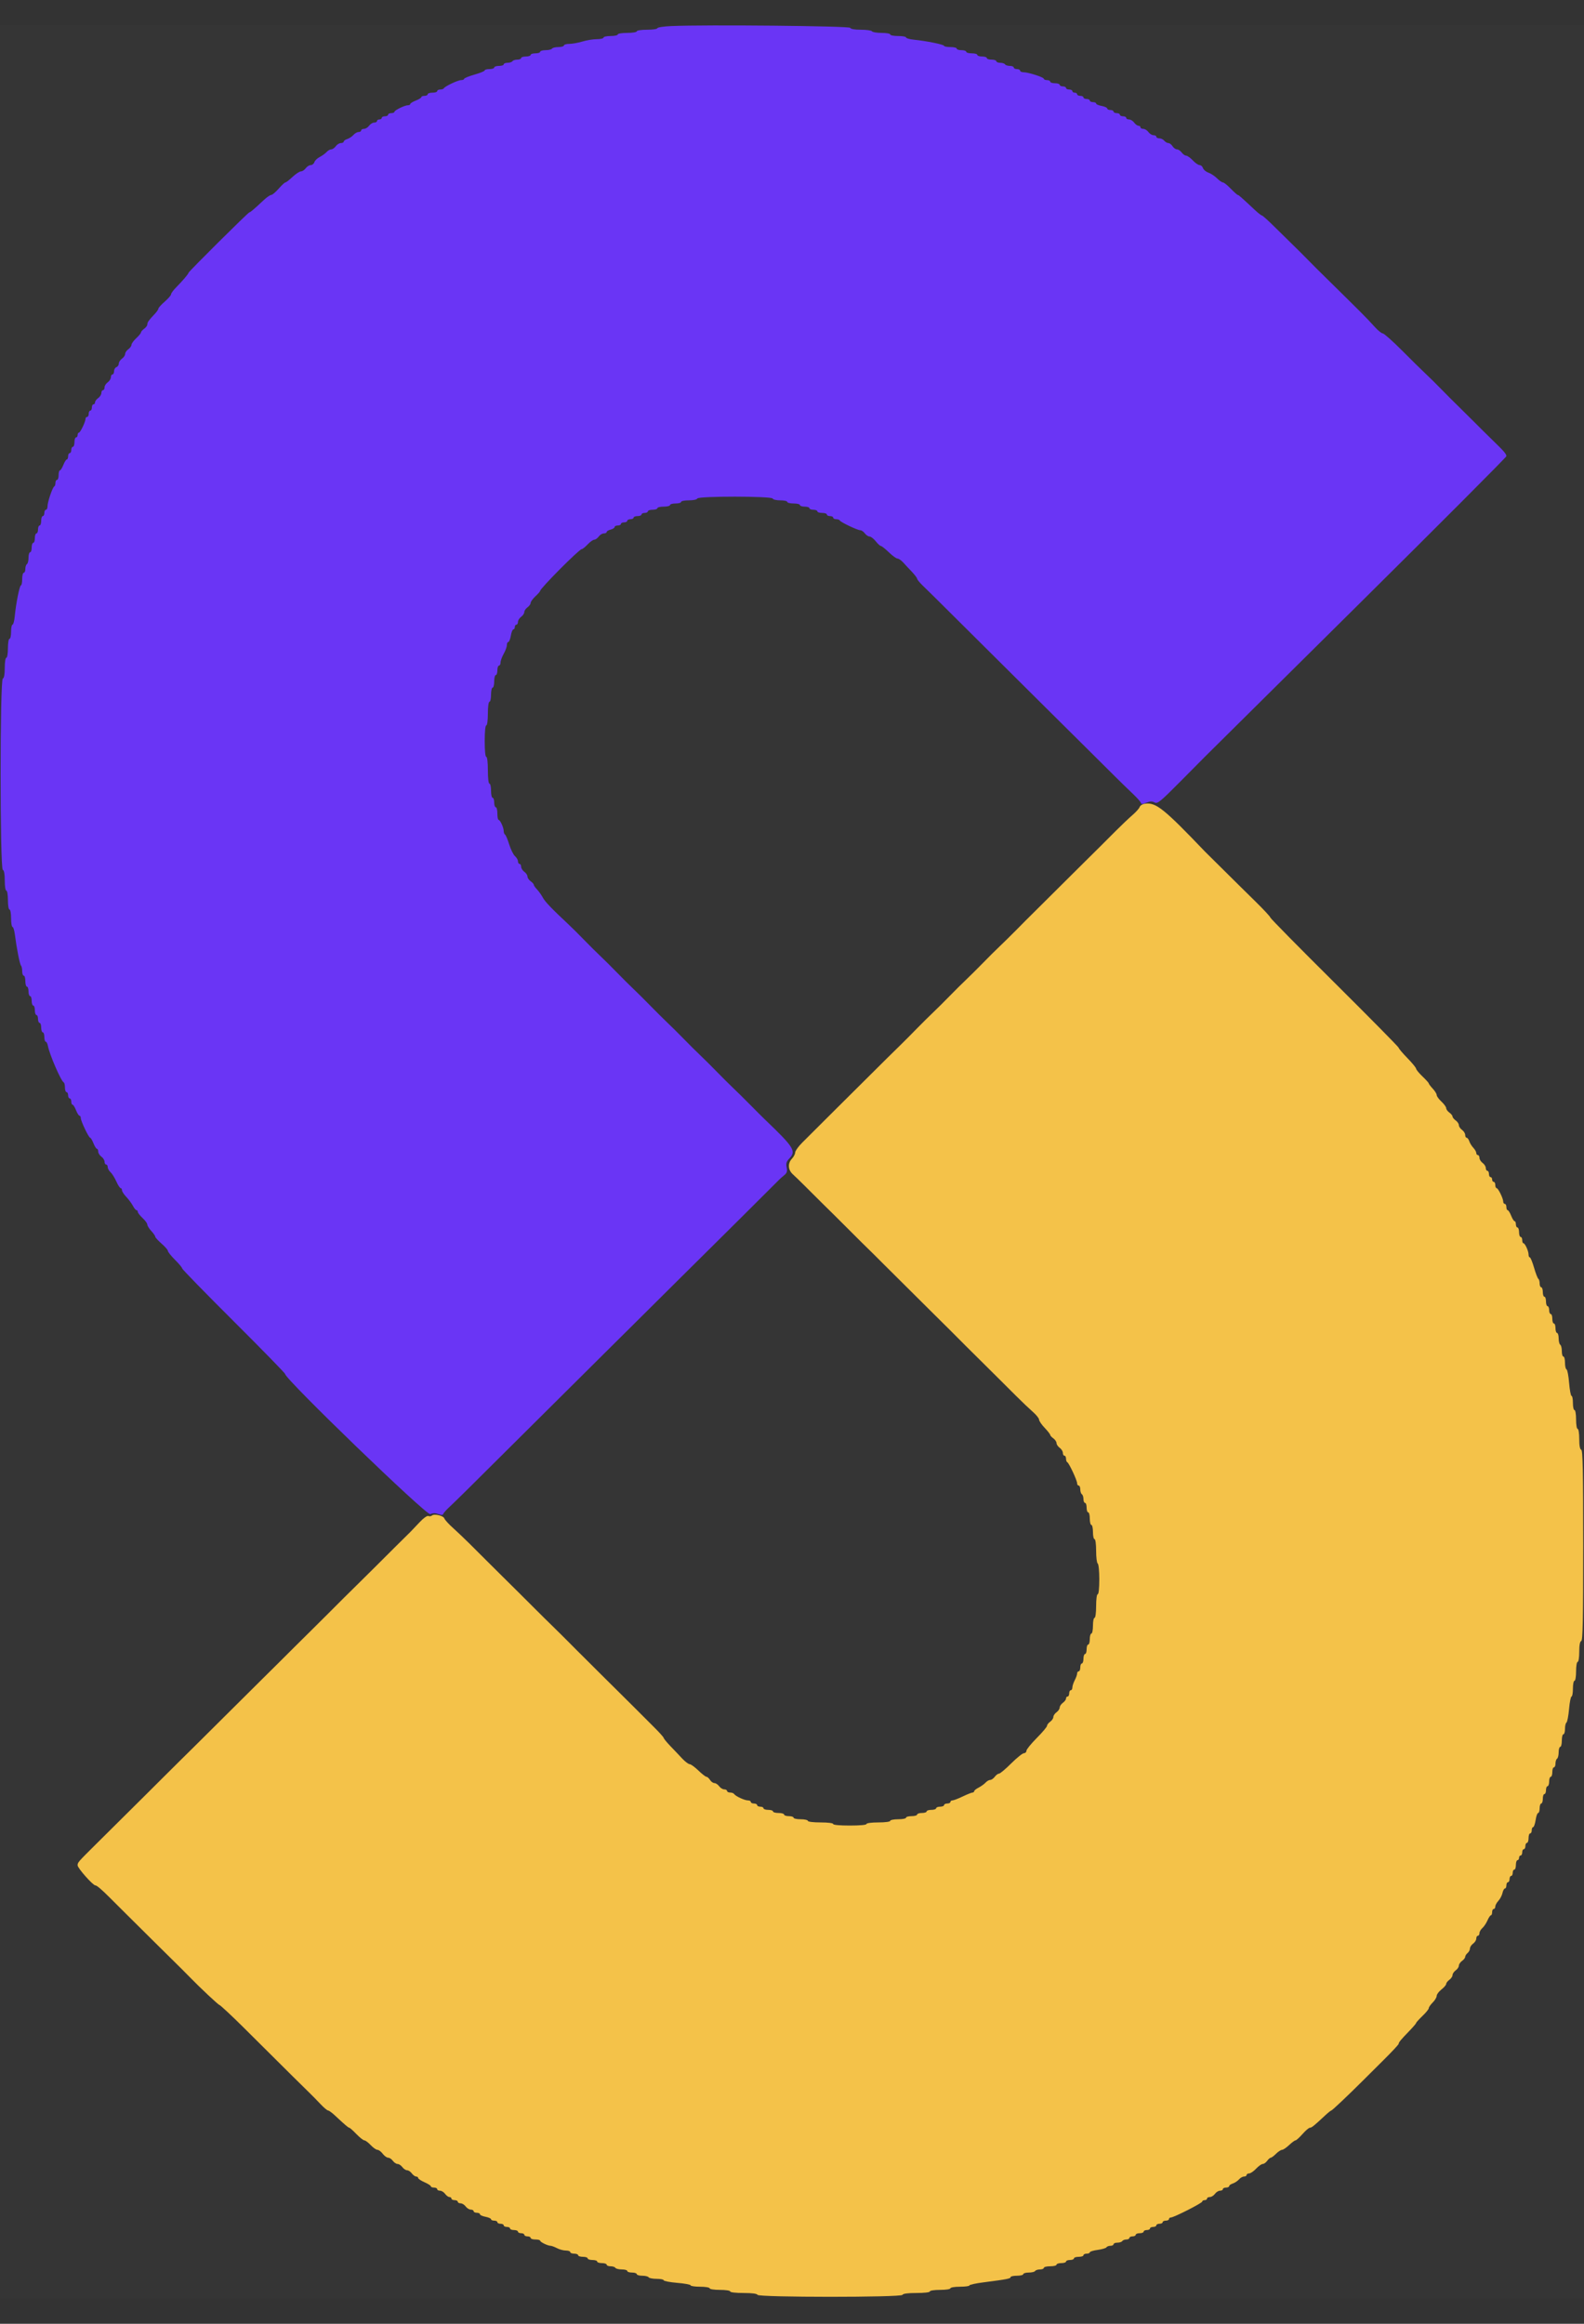
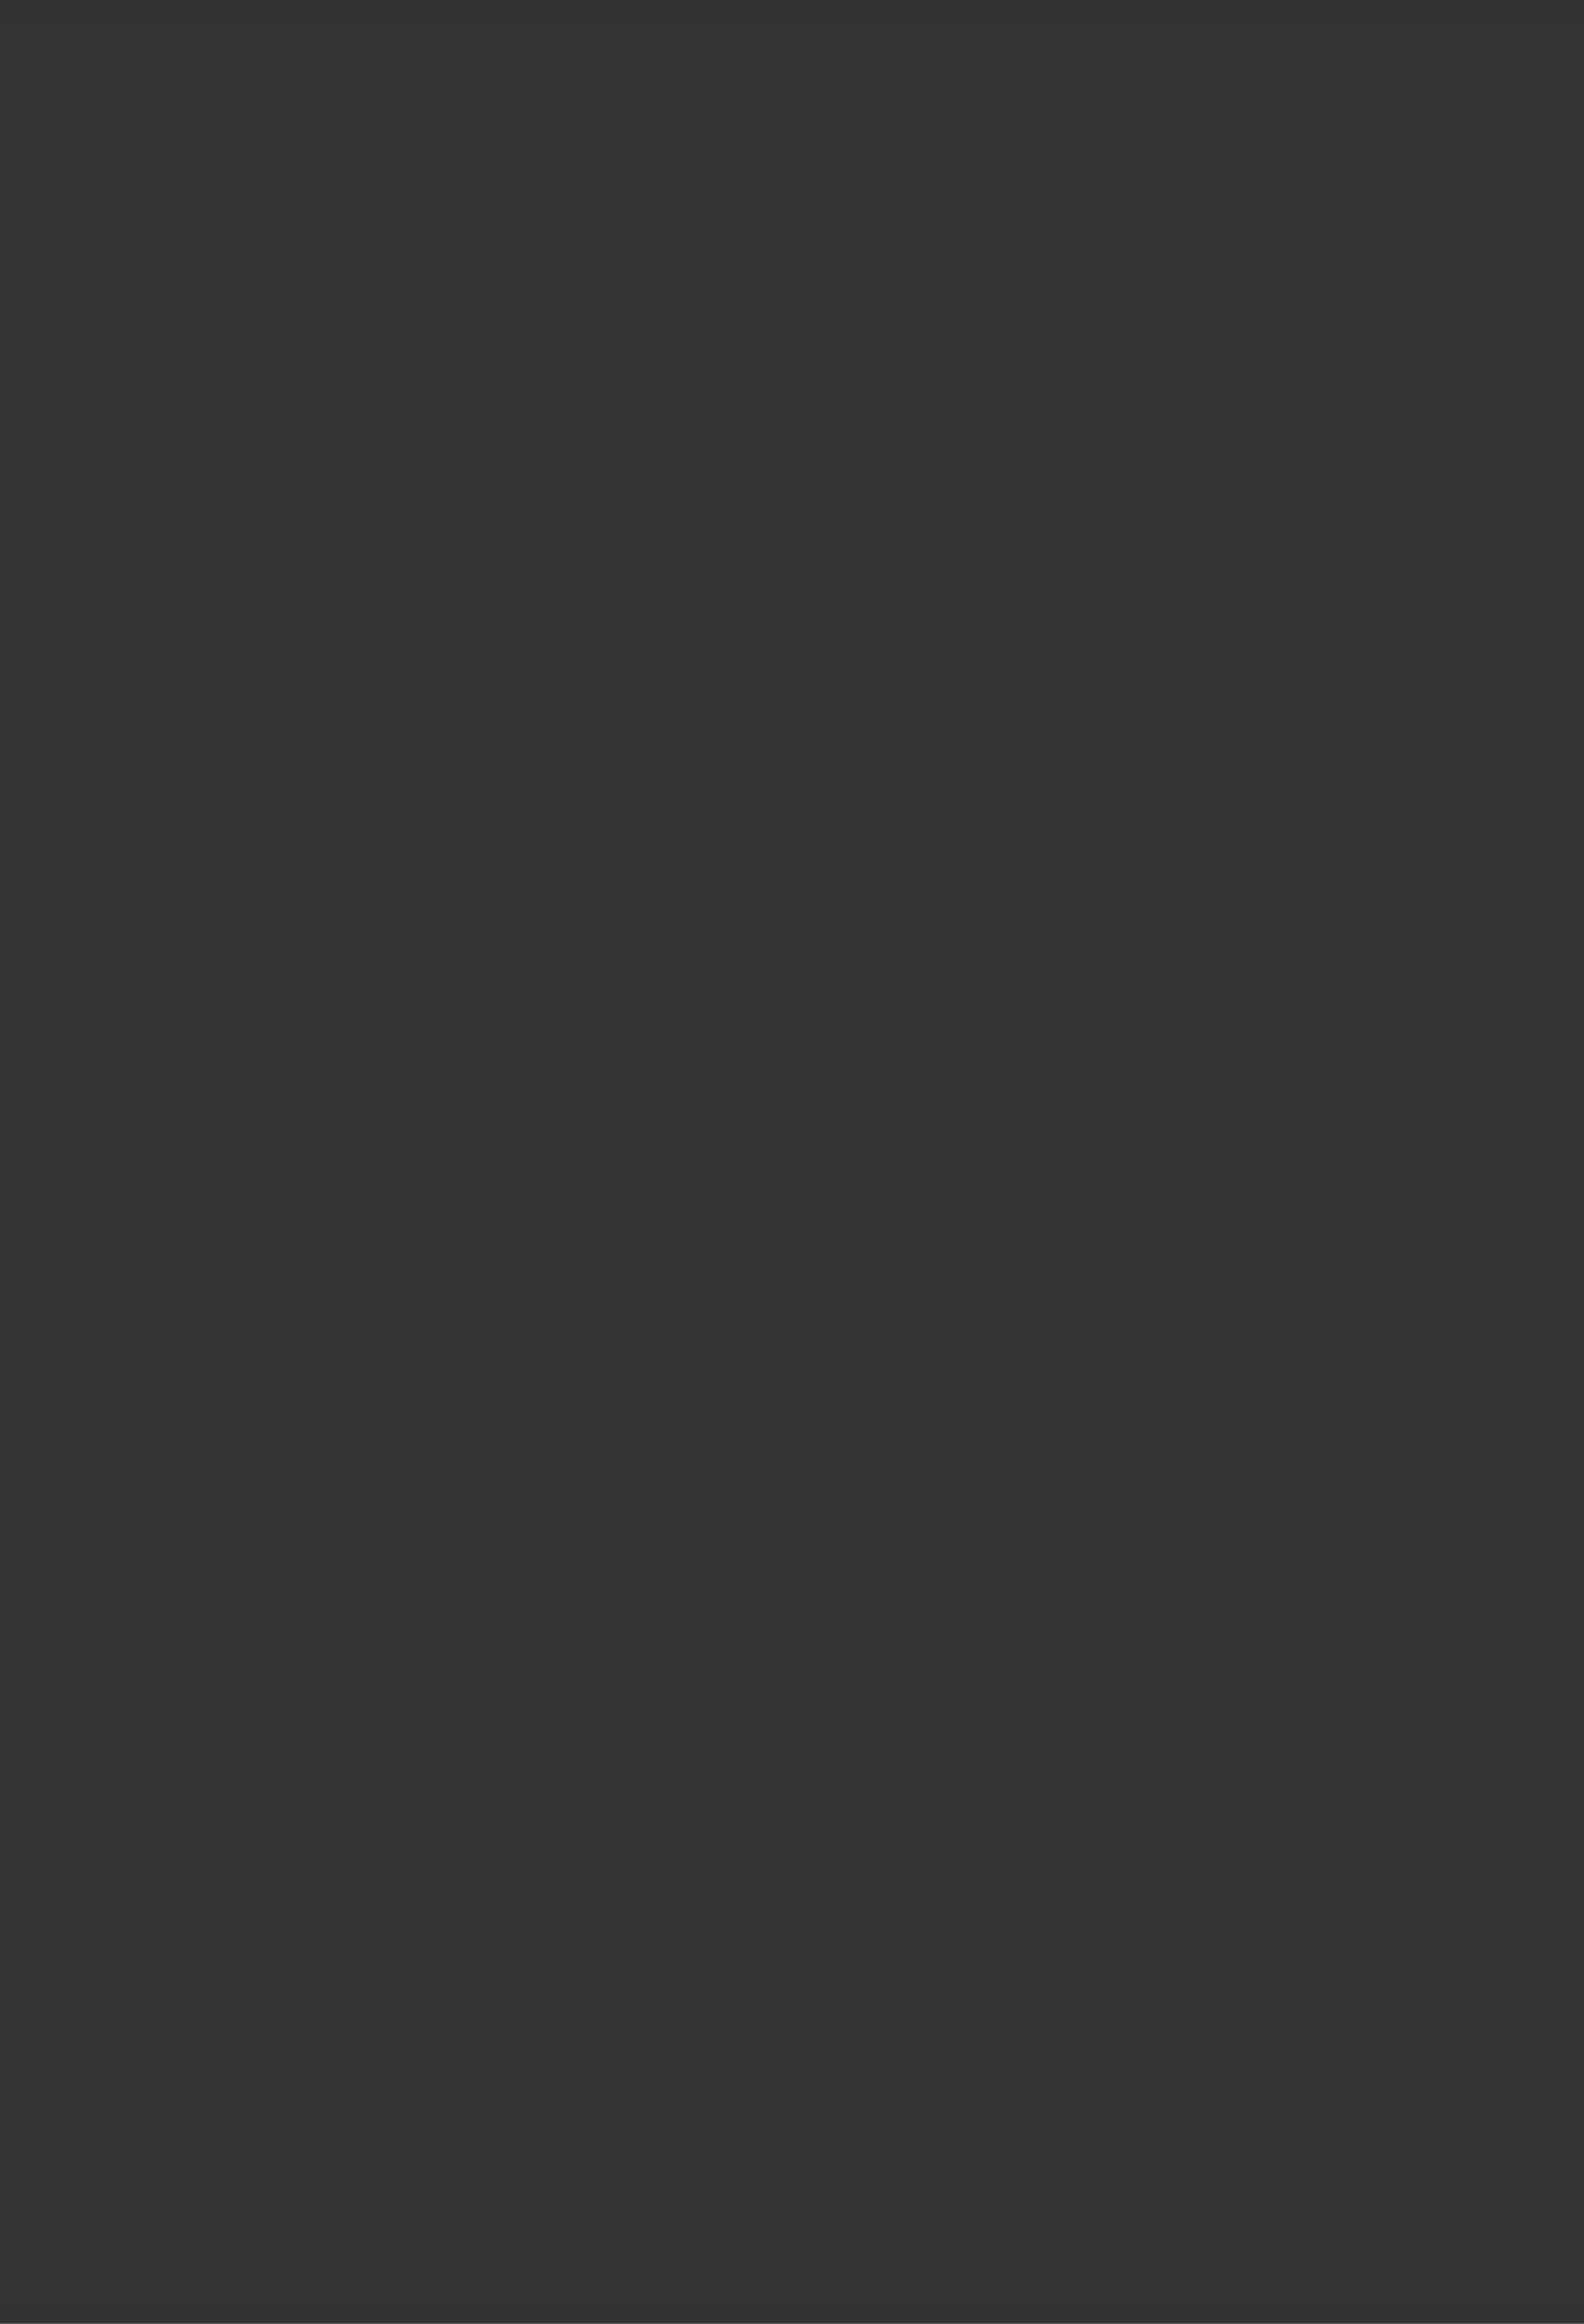
<svg xmlns="http://www.w3.org/2000/svg" width="30" height="44" viewBox="0 0 30 44" fill="none">
  <rect x="0" y="0" width="30" height="44" fill="#333333" stroke="none" />
  <g clip-path="url(#clip0_75_5022)">
    <rect width="30" height="43.053" transform="translate(0 0.473)" fill="white" fill-opacity="0.01" />
-     <path fill-rule="evenodd" clip-rule="evenodd" d="M12.713 0.494C12.568 0.5 12.45 0.519 12.45 0.534C12.45 0.55 12.362 0.563 12.255 0.563C12.145 0.563 12.06 0.576 12.06 0.593C12.06 0.609 11.98 0.623 11.88 0.623C11.78 0.623 11.7 0.636 11.7 0.652C11.7 0.669 11.639 0.682 11.565 0.682C11.491 0.682 11.43 0.696 11.43 0.712C11.43 0.728 11.373 0.742 11.303 0.742C11.232 0.742 11.109 0.762 11.028 0.787C10.947 0.811 10.835 0.831 10.78 0.831C10.725 0.831 10.68 0.845 10.68 0.861C10.68 0.877 10.634 0.891 10.577 0.891C10.52 0.891 10.465 0.904 10.455 0.921C10.445 0.937 10.39 0.95 10.333 0.95C10.277 0.95 10.23 0.964 10.23 0.98C10.23 0.997 10.19 1.01 10.14 1.01C10.091 1.01 10.05 1.023 10.05 1.04C10.05 1.056 10.009 1.07 9.96 1.07C9.911 1.07 9.87 1.083 9.87 1.099C9.87 1.116 9.837 1.129 9.797 1.129C9.757 1.129 9.715 1.143 9.705 1.159C9.695 1.175 9.653 1.189 9.613 1.189C9.573 1.189 9.54 1.202 9.54 1.219C9.54 1.235 9.5 1.248 9.45 1.248C9.401 1.248 9.36 1.262 9.36 1.278C9.36 1.295 9.32 1.308 9.27 1.308C9.221 1.308 9.18 1.319 9.18 1.333C9.18 1.347 9.092 1.383 8.985 1.413C8.878 1.444 8.79 1.48 8.79 1.493C8.79 1.506 8.764 1.517 8.733 1.517C8.672 1.517 8.422 1.636 8.405 1.673C8.399 1.685 8.369 1.695 8.338 1.695C8.306 1.695 8.28 1.709 8.28 1.725C8.28 1.742 8.24 1.755 8.19 1.755C8.141 1.755 8.1 1.768 8.1 1.785C8.1 1.801 8.073 1.815 8.04 1.815C8.007 1.815 7.98 1.825 7.98 1.839C7.98 1.852 7.933 1.882 7.875 1.904C7.817 1.927 7.77 1.956 7.77 1.969C7.77 1.983 7.75 1.993 7.726 1.993C7.665 1.993 7.47 2.088 7.47 2.118C7.47 2.131 7.443 2.142 7.41 2.142C7.377 2.142 7.35 2.156 7.35 2.172C7.35 2.189 7.323 2.202 7.29 2.202C7.257 2.202 7.23 2.215 7.23 2.232C7.23 2.248 7.21 2.262 7.185 2.262C7.16 2.262 7.14 2.275 7.14 2.291C7.14 2.308 7.116 2.321 7.087 2.321C7.057 2.321 7.014 2.348 6.99 2.381C6.966 2.414 6.923 2.44 6.893 2.44C6.864 2.44 6.84 2.454 6.84 2.47C6.84 2.487 6.818 2.5 6.791 2.5C6.764 2.5 6.72 2.525 6.694 2.555C6.667 2.586 6.615 2.62 6.578 2.632C6.54 2.644 6.51 2.666 6.51 2.681C6.51 2.696 6.486 2.709 6.457 2.709C6.427 2.709 6.384 2.735 6.36 2.768C6.336 2.801 6.298 2.828 6.274 2.828C6.251 2.828 6.21 2.851 6.184 2.88C6.157 2.909 6.098 2.951 6.053 2.974C6.008 2.997 5.963 3.041 5.954 3.071C5.944 3.101 5.913 3.126 5.885 3.126C5.856 3.126 5.814 3.153 5.79 3.186C5.766 3.218 5.726 3.245 5.7 3.245C5.674 3.245 5.602 3.292 5.541 3.349C5.48 3.407 5.419 3.454 5.406 3.454C5.392 3.454 5.335 3.507 5.278 3.572C5.221 3.637 5.158 3.691 5.137 3.691C5.115 3.692 5.051 3.736 4.995 3.789C4.805 3.966 4.742 4.02 4.724 4.02C4.702 4.02 3.57 5.144 3.57 5.166C3.57 5.186 3.463 5.312 3.338 5.439C3.284 5.493 3.24 5.553 3.24 5.572C3.24 5.591 3.186 5.653 3.12 5.711C3.054 5.768 3 5.828 3 5.843C3 5.858 2.97 5.903 2.933 5.942C2.816 6.066 2.79 6.102 2.79 6.143C2.79 6.165 2.763 6.202 2.73 6.225C2.697 6.249 2.67 6.28 2.67 6.294C2.67 6.309 2.63 6.358 2.58 6.404C2.531 6.45 2.49 6.506 2.49 6.529C2.49 6.551 2.463 6.589 2.43 6.613C2.397 6.636 2.37 6.677 2.37 6.702C2.37 6.728 2.343 6.768 2.31 6.791C2.277 6.815 2.25 6.857 2.25 6.884C2.25 6.912 2.23 6.942 2.205 6.951C2.18 6.961 2.16 6.996 2.16 7.029C2.16 7.062 2.147 7.09 2.13 7.09C2.114 7.09 2.1 7.113 2.1 7.143C2.1 7.172 2.073 7.215 2.04 7.239C2.007 7.262 1.98 7.305 1.98 7.334C1.98 7.364 1.967 7.388 1.95 7.388C1.934 7.388 1.92 7.411 1.92 7.441C1.92 7.47 1.893 7.513 1.86 7.537C1.827 7.56 1.8 7.597 1.8 7.618C1.8 7.639 1.787 7.656 1.77 7.656C1.754 7.656 1.74 7.683 1.74 7.715C1.74 7.748 1.727 7.775 1.71 7.775C1.694 7.775 1.68 7.802 1.68 7.835C1.68 7.867 1.667 7.894 1.65 7.894C1.634 7.894 1.62 7.91 1.62 7.929C1.62 7.984 1.521 8.192 1.494 8.192C1.481 8.192 1.47 8.212 1.47 8.237C1.47 8.261 1.457 8.282 1.44 8.282C1.424 8.282 1.41 8.322 1.41 8.371C1.41 8.42 1.397 8.46 1.38 8.46C1.364 8.46 1.35 8.487 1.35 8.52C1.35 8.553 1.337 8.58 1.32 8.58C1.304 8.58 1.29 8.606 1.29 8.639C1.29 8.672 1.279 8.699 1.266 8.699C1.252 8.699 1.223 8.746 1.2 8.803C1.177 8.86 1.148 8.907 1.134 8.907C1.121 8.907 1.11 8.948 1.11 8.997C1.11 9.046 1.097 9.086 1.08 9.086C1.064 9.086 1.05 9.112 1.05 9.143C1.05 9.175 1.04 9.205 1.028 9.21C0.995 9.225 0.9 9.506 0.9 9.585C0.9 9.622 0.887 9.652 0.87 9.652C0.854 9.652 0.84 9.679 0.84 9.712C0.84 9.745 0.827 9.772 0.81 9.772C0.794 9.772 0.78 9.812 0.78 9.861C0.78 9.91 0.767 9.95 0.75 9.95C0.734 9.95 0.72 9.984 0.72 10.025C0.72 10.066 0.707 10.1 0.69 10.1C0.674 10.1 0.66 10.14 0.66 10.189C0.66 10.238 0.647 10.278 0.63 10.278C0.614 10.278 0.6 10.319 0.6 10.368C0.6 10.417 0.587 10.457 0.57 10.457C0.554 10.457 0.54 10.503 0.54 10.56C0.54 10.616 0.527 10.671 0.51 10.681C0.494 10.691 0.48 10.732 0.48 10.772C0.48 10.812 0.467 10.845 0.45 10.845C0.434 10.845 0.42 10.898 0.42 10.964C0.42 11.029 0.41 11.083 0.397 11.083C0.371 11.083 0.302 11.428 0.279 11.671C0.271 11.758 0.252 11.828 0.237 11.828C0.222 11.828 0.21 11.888 0.21 11.962C0.21 12.036 0.197 12.096 0.18 12.096C0.163 12.096 0.15 12.176 0.15 12.275C0.15 12.374 0.137 12.454 0.12 12.454C0.103 12.454 0.09 12.537 0.09 12.645C0.09 12.771 0.077 12.841 0.053 12.849C-0.002 12.867 -0.002 16.451 0.053 16.47C0.077 16.478 0.09 16.547 0.09 16.673C0.09 16.781 0.103 16.864 0.12 16.864C0.137 16.864 0.15 16.944 0.15 17.043C0.15 17.143 0.163 17.222 0.18 17.222C0.197 17.222 0.21 17.296 0.21 17.386C0.21 17.476 0.222 17.55 0.236 17.55C0.251 17.55 0.271 17.614 0.281 17.691C0.316 17.963 0.375 18.261 0.398 18.283C0.41 18.295 0.42 18.343 0.42 18.389C0.42 18.436 0.434 18.474 0.45 18.474C0.467 18.474 0.48 18.521 0.48 18.578C0.48 18.635 0.494 18.682 0.51 18.682C0.527 18.682 0.54 18.723 0.54 18.772C0.54 18.821 0.554 18.861 0.57 18.861C0.587 18.861 0.6 18.901 0.6 18.951C0.6 19 0.614 19.04 0.63 19.04C0.647 19.04 0.66 19.08 0.66 19.129C0.66 19.178 0.674 19.219 0.69 19.219C0.707 19.219 0.72 19.252 0.72 19.293C0.72 19.334 0.734 19.368 0.75 19.368C0.767 19.368 0.78 19.408 0.78 19.457C0.78 19.506 0.794 19.547 0.81 19.547C0.827 19.547 0.84 19.587 0.84 19.636C0.84 19.685 0.852 19.725 0.867 19.725C0.881 19.725 0.9 19.762 0.908 19.807C0.938 19.968 1.157 20.473 1.207 20.495C1.22 20.501 1.23 20.544 1.23 20.592C1.23 20.64 1.244 20.679 1.26 20.679C1.277 20.679 1.29 20.706 1.29 20.739C1.29 20.771 1.304 20.798 1.32 20.798C1.337 20.798 1.35 20.825 1.35 20.858C1.35 20.891 1.361 20.917 1.374 20.917C1.388 20.917 1.417 20.964 1.44 21.022C1.463 21.079 1.492 21.126 1.506 21.126C1.519 21.126 1.53 21.146 1.53 21.17C1.53 21.227 1.681 21.543 1.708 21.543C1.719 21.543 1.747 21.59 1.77 21.648C1.793 21.705 1.822 21.752 1.836 21.752C1.849 21.752 1.86 21.776 1.86 21.805C1.86 21.834 1.887 21.877 1.92 21.901C1.953 21.924 1.98 21.968 1.98 21.997C1.98 22.026 1.994 22.05 2.01 22.05C2.027 22.05 2.04 22.072 2.04 22.099C2.04 22.125 2.064 22.169 2.093 22.195C2.123 22.222 2.172 22.301 2.203 22.37C2.234 22.44 2.271 22.497 2.285 22.497C2.299 22.497 2.31 22.515 2.31 22.537C2.31 22.559 2.347 22.617 2.393 22.664C2.438 22.712 2.494 22.788 2.518 22.833C2.541 22.878 2.571 22.914 2.585 22.914C2.599 22.914 2.61 22.929 2.61 22.947C2.61 22.965 2.651 23.017 2.7 23.063C2.75 23.109 2.79 23.165 2.79 23.187C2.79 23.209 2.824 23.264 2.865 23.308C2.906 23.352 2.94 23.401 2.94 23.416C2.94 23.431 2.994 23.49 3.06 23.548C3.126 23.605 3.18 23.668 3.18 23.686C3.18 23.705 3.241 23.781 3.315 23.855C3.389 23.928 3.45 24.001 3.45 24.017C3.45 24.033 3.889 24.483 4.425 25.017C4.961 25.551 5.4 26.001 5.4 26.016C5.4 26.113 8.08 28.701 8.149 28.67C8.198 28.647 8.244 28.647 8.302 28.668C8.361 28.691 8.387 28.69 8.395 28.665C8.402 28.646 8.453 28.589 8.509 28.537C8.565 28.485 8.71 28.344 8.832 28.223C8.953 28.102 9.093 27.963 9.143 27.914C9.192 27.864 9.334 27.724 9.458 27.601C9.582 27.478 9.723 27.337 9.773 27.288C9.822 27.239 9.964 27.098 10.088 26.975C10.356 26.709 10.369 26.696 10.696 26.371C10.837 26.232 10.978 26.091 11.011 26.058C11.044 26.025 11.184 25.886 11.322 25.749C11.46 25.612 11.6 25.473 11.633 25.44C11.666 25.408 11.808 25.267 11.948 25.128C12.088 24.988 12.23 24.847 12.263 24.815C12.296 24.782 12.438 24.641 12.578 24.502C12.718 24.362 12.86 24.222 12.893 24.189C12.926 24.156 13.066 24.017 13.204 23.881C13.494 23.594 13.444 23.643 13.805 23.285C13.959 23.132 14.101 22.991 14.12 22.972C14.138 22.953 14.284 22.808 14.443 22.65C14.602 22.492 14.742 22.352 14.754 22.34C14.765 22.327 14.807 22.29 14.846 22.258C14.905 22.211 14.914 22.183 14.899 22.105C14.883 22.029 14.894 21.994 14.952 21.933C15.082 21.796 15.036 21.722 14.496 21.206C14.442 21.154 14.314 21.026 14.211 20.922C14.109 20.818 13.966 20.677 13.894 20.609C13.822 20.541 13.68 20.4 13.579 20.296C13.478 20.192 13.336 20.051 13.264 19.983C13.192 19.915 13.05 19.774 12.949 19.67C12.848 19.566 12.706 19.426 12.634 19.358C12.562 19.289 12.42 19.149 12.319 19.045C12.218 18.941 12.076 18.8 12.004 18.732C11.932 18.664 11.79 18.523 11.689 18.419C11.588 18.315 11.446 18.174 11.374 18.106C11.302 18.038 11.16 17.897 11.059 17.793C10.958 17.689 10.83 17.562 10.774 17.51C10.447 17.204 10.322 17.073 10.281 16.996C10.256 16.948 10.207 16.88 10.173 16.843C10.138 16.807 10.11 16.767 10.11 16.753C10.11 16.74 10.083 16.709 10.05 16.686C10.017 16.662 9.99 16.622 9.99 16.596C9.99 16.571 9.963 16.53 9.93 16.507C9.897 16.483 9.87 16.44 9.87 16.411C9.87 16.382 9.857 16.358 9.84 16.358C9.824 16.358 9.81 16.336 9.81 16.309C9.81 16.282 9.785 16.239 9.755 16.212C9.724 16.186 9.675 16.087 9.645 15.992C9.616 15.897 9.58 15.812 9.566 15.804C9.552 15.795 9.54 15.765 9.54 15.736C9.54 15.671 9.473 15.524 9.443 15.524C9.43 15.523 9.42 15.47 9.42 15.404C9.42 15.339 9.407 15.285 9.39 15.285C9.374 15.285 9.36 15.245 9.36 15.195C9.36 15.146 9.347 15.106 9.33 15.106C9.314 15.106 9.3 15.046 9.3 14.972C9.3 14.898 9.287 14.838 9.27 14.838C9.252 14.838 9.24 14.734 9.24 14.585C9.24 14.436 9.228 14.331 9.21 14.331C9.192 14.331 9.18 14.212 9.18 14.033C9.18 13.854 9.192 13.735 9.21 13.735C9.227 13.735 9.24 13.641 9.24 13.512C9.24 13.383 9.253 13.288 9.27 13.288C9.287 13.288 9.3 13.228 9.3 13.154C9.3 13.08 9.314 13.02 9.33 13.02C9.347 13.02 9.36 12.966 9.36 12.901C9.36 12.835 9.374 12.782 9.39 12.782C9.407 12.782 9.42 12.741 9.42 12.692C9.42 12.643 9.434 12.603 9.45 12.603C9.467 12.603 9.48 12.576 9.48 12.544C9.48 12.512 9.507 12.438 9.54 12.379C9.573 12.321 9.6 12.247 9.6 12.214C9.6 12.182 9.612 12.156 9.627 12.156C9.642 12.156 9.664 12.102 9.675 12.037C9.686 11.971 9.708 11.917 9.723 11.917C9.738 11.917 9.75 11.897 9.75 11.873C9.75 11.848 9.764 11.828 9.78 11.828C9.797 11.828 9.81 11.804 9.81 11.775C9.81 11.746 9.837 11.703 9.87 11.679C9.903 11.655 9.93 11.615 9.93 11.589C9.93 11.564 9.957 11.524 9.99 11.5C10.023 11.476 10.05 11.439 10.05 11.416C10.05 11.393 10.091 11.338 10.14 11.291C10.19 11.246 10.23 11.199 10.23 11.189C10.23 11.142 10.97 10.398 11.017 10.398C11.033 10.398 11.084 10.357 11.13 10.308C11.176 10.259 11.233 10.219 11.255 10.219C11.278 10.219 11.316 10.192 11.34 10.159C11.364 10.126 11.407 10.1 11.437 10.1C11.466 10.1 11.49 10.088 11.49 10.073C11.49 10.058 11.524 10.038 11.565 10.028C11.606 10.017 11.64 9.996 11.64 9.98C11.64 9.964 11.667 9.95 11.7 9.95C11.733 9.95 11.76 9.937 11.76 9.921C11.76 9.904 11.787 9.891 11.82 9.891C11.853 9.891 11.88 9.877 11.88 9.861C11.88 9.845 11.907 9.831 11.94 9.831C11.973 9.831 12 9.818 12 9.801C12 9.785 12.034 9.772 12.075 9.772C12.116 9.772 12.15 9.758 12.15 9.742C12.15 9.725 12.177 9.712 12.21 9.712C12.243 9.712 12.27 9.699 12.27 9.682C12.27 9.666 12.31 9.652 12.36 9.652C12.409 9.652 12.45 9.639 12.45 9.623C12.45 9.606 12.504 9.593 12.57 9.593C12.636 9.593 12.69 9.579 12.69 9.563C12.69 9.547 12.737 9.533 12.795 9.533C12.853 9.533 12.9 9.52 12.9 9.503C12.9 9.487 12.966 9.474 13.048 9.474C13.132 9.474 13.2 9.459 13.207 9.439C13.223 9.392 14.618 9.393 14.634 9.44C14.64 9.459 14.705 9.474 14.777 9.474C14.85 9.474 14.91 9.487 14.91 9.503C14.91 9.52 14.964 9.533 15.03 9.533C15.096 9.533 15.15 9.547 15.15 9.563C15.15 9.579 15.191 9.593 15.24 9.593C15.29 9.593 15.33 9.606 15.33 9.623C15.33 9.639 15.364 9.652 15.405 9.652C15.446 9.652 15.48 9.666 15.48 9.682C15.48 9.699 15.521 9.712 15.57 9.712C15.62 9.712 15.66 9.725 15.66 9.742C15.66 9.758 15.687 9.772 15.72 9.772C15.753 9.772 15.78 9.785 15.78 9.801C15.78 9.818 15.806 9.831 15.838 9.831C15.869 9.831 15.899 9.842 15.905 9.855C15.919 9.887 16.241 10.04 16.294 10.04C16.317 10.04 16.356 10.067 16.38 10.1C16.404 10.132 16.444 10.159 16.469 10.159C16.494 10.159 16.547 10.2 16.586 10.249C16.625 10.298 16.669 10.338 16.683 10.338C16.698 10.338 16.766 10.392 16.834 10.457C16.902 10.523 16.975 10.576 16.998 10.576C17.02 10.576 17.069 10.61 17.107 10.651C17.144 10.693 17.219 10.773 17.273 10.829C17.326 10.886 17.37 10.944 17.37 10.959C17.37 10.974 17.421 11.035 17.483 11.095C17.544 11.154 17.642 11.25 17.7 11.307C17.758 11.364 17.904 11.51 18.026 11.631C18.148 11.752 18.288 11.891 18.337 11.94C18.387 11.989 18.529 12.13 18.652 12.253C18.776 12.376 18.918 12.517 18.967 12.566C19.017 12.615 19.159 12.756 19.282 12.879C19.406 13.002 19.548 13.143 19.597 13.192C19.647 13.241 19.788 13.382 19.912 13.505C20.177 13.768 20.254 13.844 20.509 14.097C20.715 14.302 20.834 14.419 21.135 14.719C21.242 14.825 21.389 14.968 21.461 15.036C21.534 15.105 21.599 15.178 21.606 15.199C21.617 15.23 21.636 15.23 21.712 15.199C21.781 15.17 21.82 15.169 21.867 15.194C21.923 15.224 21.972 15.184 22.366 14.787C22.606 14.544 22.812 14.337 22.824 14.325C22.835 14.313 24.124 13.036 25.688 11.487C27.251 9.938 28.53 8.656 28.53 8.638C28.53 8.596 28.487 8.546 28.265 8.331C28.161 8.23 28.02 8.09 27.951 8.02C27.881 7.95 27.739 7.809 27.635 7.707C27.53 7.605 27.375 7.45 27.29 7.362C27.205 7.274 27.076 7.147 27.003 7.079C26.93 7.011 26.727 6.811 26.552 6.635C26.376 6.459 26.213 6.314 26.189 6.313C26.165 6.312 26.098 6.258 26.04 6.193C25.982 6.127 25.851 5.99 25.748 5.888C25.645 5.787 25.503 5.646 25.433 5.576C25.363 5.506 25.219 5.365 25.115 5.263C25.01 5.161 24.855 5.006 24.77 4.919C24.685 4.832 24.557 4.704 24.486 4.636C24.416 4.568 24.26 4.414 24.14 4.296C24.02 4.177 23.912 4.08 23.9 4.08C23.888 4.08 23.831 4.036 23.774 3.983C23.498 3.725 23.46 3.692 23.444 3.692C23.434 3.692 23.373 3.638 23.31 3.573C23.247 3.507 23.18 3.454 23.161 3.454C23.142 3.454 23.092 3.419 23.049 3.376C23.006 3.333 22.933 3.285 22.887 3.269C22.84 3.253 22.794 3.214 22.784 3.183C22.774 3.152 22.745 3.126 22.72 3.126C22.695 3.126 22.636 3.086 22.59 3.036C22.544 2.987 22.487 2.947 22.465 2.947C22.442 2.947 22.404 2.92 22.38 2.887C22.356 2.855 22.316 2.828 22.291 2.828C22.265 2.828 22.228 2.801 22.207 2.768C22.186 2.735 22.151 2.709 22.128 2.709C22.106 2.709 22.071 2.689 22.05 2.664C22.029 2.639 21.987 2.619 21.956 2.619C21.925 2.619 21.9 2.606 21.9 2.589C21.9 2.573 21.876 2.56 21.847 2.56C21.817 2.56 21.774 2.533 21.75 2.5C21.726 2.467 21.683 2.44 21.653 2.44C21.624 2.44 21.6 2.427 21.6 2.411C21.6 2.394 21.583 2.381 21.562 2.381C21.541 2.381 21.504 2.354 21.48 2.321C21.456 2.288 21.413 2.262 21.383 2.262C21.354 2.262 21.33 2.248 21.33 2.232C21.33 2.215 21.303 2.202 21.27 2.202C21.237 2.202 21.21 2.189 21.21 2.172C21.21 2.156 21.183 2.142 21.15 2.142C21.117 2.142 21.09 2.129 21.09 2.113C21.09 2.096 21.063 2.083 21.03 2.083C20.997 2.083 20.97 2.07 20.97 2.054C20.97 2.039 20.923 2.017 20.865 2.006C20.807 1.996 20.76 1.975 20.76 1.96C20.76 1.946 20.733 1.934 20.7 1.934C20.667 1.934 20.64 1.92 20.64 1.904C20.64 1.888 20.613 1.874 20.58 1.874C20.547 1.874 20.52 1.861 20.52 1.844C20.52 1.828 20.493 1.815 20.46 1.815C20.427 1.815 20.4 1.801 20.4 1.785C20.4 1.768 20.38 1.755 20.355 1.755C20.33 1.755 20.31 1.742 20.31 1.725C20.31 1.709 20.283 1.695 20.25 1.695C20.217 1.695 20.19 1.682 20.19 1.666C20.19 1.649 20.163 1.636 20.13 1.636C20.097 1.636 20.07 1.622 20.07 1.606C20.07 1.59 20.029 1.576 19.98 1.576C19.93 1.576 19.89 1.563 19.89 1.546C19.89 1.53 19.863 1.517 19.83 1.517C19.797 1.517 19.77 1.506 19.77 1.492C19.77 1.463 19.476 1.368 19.385 1.368C19.349 1.368 19.32 1.354 19.32 1.338C19.32 1.321 19.293 1.308 19.26 1.308C19.227 1.308 19.2 1.295 19.2 1.278C19.2 1.262 19.167 1.248 19.127 1.248C19.087 1.248 19.045 1.235 19.035 1.219C19.025 1.202 18.983 1.189 18.943 1.189C18.903 1.189 18.87 1.175 18.87 1.159C18.87 1.143 18.829 1.129 18.78 1.129C18.73 1.129 18.69 1.116 18.69 1.099C18.69 1.083 18.649 1.07 18.6 1.07C18.55 1.07 18.51 1.056 18.51 1.04C18.51 1.023 18.463 1.01 18.405 1.01C18.347 1.01 18.3 0.997 18.3 0.98C18.3 0.964 18.259 0.95 18.21 0.95C18.16 0.95 18.12 0.937 18.12 0.921C18.12 0.904 18.066 0.891 18 0.891C17.934 0.891 17.88 0.88 17.88 0.868C17.88 0.843 17.549 0.776 17.302 0.751C17.224 0.743 17.16 0.724 17.16 0.709C17.16 0.694 17.093 0.682 17.01 0.682C16.927 0.682 16.86 0.669 16.86 0.652C16.86 0.636 16.787 0.623 16.697 0.623C16.607 0.623 16.525 0.609 16.515 0.593C16.505 0.576 16.411 0.563 16.306 0.563C16.185 0.563 16.111 0.55 16.103 0.527C16.091 0.492 13.355 0.465 12.713 0.494Z" fill="#6A35F5" />
-     <path fill-rule="evenodd" clip-rule="evenodd" d="M21.684 15.218C21.639 15.224 21.595 15.252 21.585 15.279C21.576 15.307 21.514 15.377 21.447 15.434C21.381 15.491 21.24 15.625 21.133 15.732C21.027 15.838 20.887 15.977 20.824 16.041C20.76 16.105 20.62 16.244 20.512 16.35C20.405 16.457 20.263 16.598 20.197 16.663C20.131 16.729 19.99 16.869 19.882 16.976C19.775 17.082 19.631 17.225 19.563 17.293C19.494 17.36 19.354 17.501 19.252 17.605C19.149 17.709 19.006 17.85 18.934 17.918C18.862 17.986 18.72 18.127 18.619 18.231C18.518 18.335 18.376 18.475 18.304 18.544C18.232 18.612 18.09 18.752 17.989 18.856C17.888 18.96 17.746 19.101 17.674 19.169C17.602 19.237 17.46 19.378 17.359 19.481C17.258 19.585 17.131 19.712 17.077 19.765C17.023 19.817 16.893 19.945 16.788 20.049C16.683 20.154 16.543 20.293 16.477 20.358C16.411 20.424 16.27 20.565 16.162 20.671C16.055 20.778 15.915 20.917 15.851 20.98C15.669 21.161 15.344 21.485 15.195 21.634C15.121 21.708 15.06 21.793 15.06 21.821C15.06 21.85 15.033 21.902 15 21.938C14.917 22.026 14.923 22.152 15.016 22.235C15.057 22.273 15.149 22.36 15.218 22.43C15.423 22.635 15.712 22.922 15.811 23.018C15.861 23.067 16.003 23.208 16.125 23.331C16.248 23.454 16.392 23.598 16.447 23.65C16.501 23.702 16.629 23.829 16.732 23.933C16.834 24.036 16.976 24.177 17.047 24.246C17.117 24.314 17.259 24.455 17.362 24.559C17.464 24.662 17.606 24.803 17.677 24.872C17.747 24.94 17.889 25.081 17.992 25.184C18.094 25.288 18.234 25.428 18.303 25.496C18.371 25.563 18.515 25.706 18.622 25.812C18.73 25.919 18.871 26.06 18.937 26.125C19.003 26.191 19.143 26.33 19.247 26.434C19.352 26.539 19.491 26.671 19.557 26.729C19.623 26.786 19.678 26.854 19.679 26.879C19.679 26.904 19.727 26.975 19.785 27.035C19.843 27.096 19.89 27.157 19.89 27.169C19.89 27.182 19.917 27.212 19.95 27.235C19.983 27.259 20.01 27.299 20.01 27.325C20.01 27.35 20.037 27.39 20.07 27.414C20.103 27.438 20.13 27.481 20.13 27.51C20.13 27.539 20.143 27.563 20.16 27.563C20.177 27.563 20.19 27.589 20.19 27.62C20.19 27.652 20.201 27.682 20.214 27.687C20.246 27.701 20.4 28.03 20.4 28.085C20.4 28.11 20.413 28.129 20.43 28.129C20.447 28.129 20.46 28.162 20.46 28.202C20.46 28.242 20.474 28.283 20.49 28.293C20.506 28.303 20.52 28.344 20.52 28.384C20.52 28.424 20.534 28.457 20.55 28.457C20.567 28.457 20.58 28.497 20.58 28.547C20.58 28.596 20.593 28.636 20.61 28.636C20.627 28.636 20.64 28.69 20.64 28.755C20.64 28.821 20.654 28.874 20.67 28.874C20.686 28.874 20.7 28.935 20.7 29.009C20.7 29.082 20.713 29.143 20.73 29.143C20.747 29.143 20.76 29.236 20.76 29.364C20.76 29.486 20.773 29.594 20.79 29.605C20.807 29.615 20.82 29.749 20.82 29.904C20.82 30.072 20.808 30.186 20.79 30.186C20.773 30.186 20.76 30.28 20.76 30.409C20.76 30.538 20.747 30.633 20.73 30.633C20.713 30.633 20.7 30.7 20.7 30.782C20.7 30.864 20.686 30.931 20.67 30.931C20.654 30.931 20.64 30.978 20.64 31.035C20.64 31.092 20.627 31.139 20.61 31.139C20.593 31.139 20.58 31.18 20.58 31.229C20.58 31.278 20.567 31.318 20.55 31.318C20.534 31.318 20.52 31.358 20.52 31.407C20.52 31.457 20.506 31.497 20.49 31.497C20.474 31.497 20.46 31.53 20.46 31.571C20.46 31.612 20.447 31.646 20.43 31.646C20.413 31.646 20.4 31.665 20.4 31.687C20.4 31.71 20.38 31.767 20.355 31.814C20.331 31.861 20.31 31.923 20.31 31.951C20.31 31.98 20.297 32.004 20.28 32.004C20.264 32.004 20.25 32.03 20.25 32.063C20.25 32.096 20.236 32.123 20.22 32.123C20.203 32.123 20.19 32.14 20.19 32.161C20.19 32.182 20.163 32.218 20.13 32.242C20.097 32.266 20.07 32.306 20.07 32.331C20.07 32.357 20.043 32.397 20.01 32.421C19.977 32.444 19.95 32.485 19.95 32.51C19.95 32.536 19.923 32.576 19.89 32.6C19.857 32.623 19.83 32.658 19.83 32.678C19.83 32.697 19.742 32.802 19.635 32.909C19.528 33.017 19.44 33.125 19.44 33.15C19.44 33.175 19.419 33.196 19.393 33.196C19.367 33.196 19.259 33.283 19.152 33.389C19.045 33.496 18.941 33.583 18.921 33.583C18.9 33.583 18.864 33.61 18.84 33.643C18.816 33.675 18.778 33.702 18.755 33.702C18.731 33.702 18.69 33.726 18.664 33.755C18.637 33.783 18.578 33.826 18.532 33.849C18.487 33.872 18.45 33.902 18.45 33.916C18.45 33.929 18.436 33.941 18.42 33.941C18.403 33.941 18.32 33.974 18.234 34.015C18.149 34.056 18.061 34.09 18.039 34.09C18.018 34.09 18 34.103 18 34.12C18 34.136 17.973 34.149 17.94 34.149C17.907 34.149 17.88 34.163 17.88 34.179C17.88 34.195 17.846 34.209 17.805 34.209C17.764 34.209 17.73 34.222 17.73 34.239C17.73 34.255 17.689 34.269 17.64 34.269C17.59 34.269 17.55 34.282 17.55 34.298C17.55 34.315 17.509 34.328 17.46 34.328C17.41 34.328 17.37 34.342 17.37 34.358C17.37 34.374 17.323 34.388 17.265 34.388C17.207 34.388 17.16 34.401 17.16 34.417C17.16 34.434 17.093 34.447 17.01 34.447C16.927 34.447 16.86 34.461 16.86 34.477C16.86 34.494 16.765 34.507 16.635 34.507C16.505 34.507 16.41 34.52 16.41 34.537C16.41 34.555 16.285 34.566 16.095 34.566C15.905 34.566 15.78 34.555 15.78 34.537C15.78 34.519 15.68 34.507 15.54 34.507C15.4 34.507 15.3 34.494 15.3 34.477C15.3 34.461 15.239 34.447 15.165 34.447C15.091 34.447 15.03 34.434 15.03 34.417C15.03 34.401 14.989 34.388 14.94 34.388C14.89 34.388 14.85 34.374 14.85 34.358C14.85 34.342 14.803 34.328 14.745 34.328C14.687 34.328 14.64 34.315 14.64 34.298C14.64 34.282 14.6 34.269 14.55 34.269C14.501 34.269 14.46 34.255 14.46 34.239C14.46 34.222 14.433 34.209 14.4 34.209C14.367 34.209 14.34 34.195 14.34 34.179C14.34 34.163 14.313 34.149 14.28 34.149C14.247 34.149 14.22 34.136 14.22 34.12C14.22 34.103 14.195 34.09 14.165 34.09C14.101 34.09 13.93 34.01 13.904 33.969C13.894 33.953 13.86 33.941 13.828 33.941C13.796 33.941 13.77 33.927 13.77 33.911C13.77 33.895 13.746 33.881 13.717 33.881C13.687 33.881 13.644 33.854 13.62 33.821C13.596 33.789 13.556 33.762 13.531 33.762C13.505 33.762 13.468 33.735 13.447 33.702C13.426 33.669 13.396 33.643 13.38 33.643C13.364 33.643 13.294 33.589 13.226 33.523C13.158 33.458 13.085 33.404 13.062 33.404C13.04 33.404 12.977 33.357 12.923 33.3C12.869 33.242 12.768 33.135 12.697 33.062C12.627 32.989 12.57 32.919 12.57 32.907C12.57 32.895 12.489 32.804 12.389 32.705C12.29 32.606 12.121 32.438 12.015 32.331C11.908 32.225 11.766 32.084 11.7 32.018C11.634 31.953 11.493 31.812 11.385 31.706C11.278 31.599 11.133 31.455 11.063 31.385C10.992 31.316 10.865 31.188 10.78 31.102C10.695 31.016 10.553 30.876 10.465 30.79C10.377 30.704 10.234 30.564 10.148 30.477C10.061 30.391 9.919 30.249 9.833 30.163C9.746 30.077 9.604 29.937 9.518 29.851C9.431 29.764 9.289 29.624 9.203 29.538C9.116 29.452 8.975 29.311 8.889 29.225C8.802 29.139 8.665 29.008 8.583 28.934C8.5 28.86 8.425 28.778 8.416 28.751C8.397 28.698 8.221 28.657 8.179 28.697C8.164 28.71 8.134 28.714 8.112 28.705C8.089 28.696 8.019 28.746 7.951 28.819C7.885 28.89 7.805 28.974 7.774 29.005C7.687 29.089 7.206 29.568 7.147 29.628C7.118 29.657 6.98 29.794 6.84 29.932C6.7 30.07 6.554 30.214 6.516 30.252C6.479 30.289 6.334 30.434 6.195 30.573C6.056 30.712 5.914 30.853 5.88 30.886C5.846 30.919 5.703 31.06 5.564 31.199C5.424 31.338 5.297 31.466 5.28 31.482C5.263 31.498 5.124 31.636 4.972 31.787C4.82 31.938 4.678 32.079 4.657 32.1C4.636 32.121 4.494 32.261 4.342 32.413C4.19 32.564 4.048 32.705 4.027 32.726C4.006 32.746 3.861 32.891 3.704 33.047C3.547 33.202 3.405 33.343 3.388 33.359C3.37 33.376 3.229 33.517 3.073 33.672C2.917 33.828 2.778 33.967 2.763 33.981C2.748 33.995 2.62 34.122 2.478 34.264C2.164 34.577 2.162 34.579 1.843 34.894C1.471 35.263 1.47 35.264 1.47 35.32C1.47 35.372 1.76 35.699 1.806 35.699C1.834 35.699 1.923 35.775 2.078 35.93C2.131 35.984 2.274 36.126 2.396 36.247C2.659 36.508 2.728 36.577 2.985 36.831C3.092 36.938 3.237 37.081 3.307 37.149C3.378 37.218 3.505 37.345 3.59 37.432C3.787 37.635 4.138 37.964 4.157 37.964C4.17 37.964 4.396 38.174 4.597 38.374C4.647 38.423 4.788 38.564 4.912 38.687C5.036 38.81 5.178 38.951 5.227 39C5.277 39.049 5.417 39.188 5.538 39.309C5.66 39.43 5.803 39.571 5.857 39.623C5.911 39.675 6.006 39.772 6.069 39.839C6.132 39.906 6.197 39.961 6.213 39.961C6.229 39.961 6.289 40.004 6.345 40.057C6.536 40.236 6.598 40.288 6.616 40.288C6.626 40.288 6.687 40.342 6.75 40.408C6.813 40.473 6.881 40.527 6.901 40.527C6.92 40.527 6.974 40.567 7.02 40.616C7.066 40.665 7.124 40.706 7.148 40.706C7.172 40.706 7.217 40.739 7.248 40.78C7.279 40.821 7.325 40.855 7.351 40.855C7.376 40.855 7.416 40.881 7.44 40.914C7.464 40.947 7.504 40.974 7.53 40.974C7.556 40.974 7.596 41.001 7.62 41.033C7.644 41.066 7.684 41.093 7.71 41.093C7.736 41.093 7.776 41.12 7.8 41.153C7.824 41.185 7.861 41.212 7.882 41.212C7.903 41.212 7.92 41.225 7.92 41.24C7.92 41.255 7.974 41.291 8.04 41.32C8.106 41.349 8.16 41.383 8.16 41.397C8.16 41.41 8.187 41.421 8.22 41.421C8.253 41.421 8.28 41.434 8.28 41.451C8.28 41.467 8.304 41.48 8.333 41.48C8.363 41.48 8.406 41.507 8.43 41.54C8.454 41.573 8.491 41.6 8.512 41.6C8.533 41.6 8.55 41.613 8.55 41.63C8.55 41.646 8.577 41.659 8.61 41.659C8.643 41.659 8.67 41.673 8.67 41.689C8.67 41.705 8.694 41.719 8.723 41.719C8.753 41.719 8.796 41.746 8.82 41.779C8.844 41.811 8.887 41.838 8.917 41.838C8.946 41.838 8.97 41.852 8.97 41.868C8.97 41.884 8.997 41.898 9.03 41.898C9.063 41.898 9.09 41.91 9.09 41.926C9.09 41.942 9.137 41.963 9.195 41.974C9.253 41.985 9.3 42.006 9.3 42.02C9.3 42.035 9.327 42.047 9.36 42.047C9.393 42.047 9.42 42.06 9.42 42.077C9.42 42.093 9.447 42.106 9.48 42.106C9.513 42.106 9.54 42.12 9.54 42.136C9.54 42.153 9.567 42.166 9.6 42.166C9.633 42.166 9.66 42.179 9.66 42.196C9.66 42.212 9.694 42.225 9.735 42.225C9.776 42.225 9.81 42.239 9.81 42.255C9.81 42.272 9.837 42.285 9.87 42.285C9.903 42.285 9.93 42.298 9.93 42.315C9.93 42.331 9.957 42.345 9.99 42.345C10.023 42.345 10.05 42.358 10.05 42.374C10.05 42.391 10.091 42.404 10.14 42.404C10.19 42.404 10.23 42.414 10.23 42.427C10.231 42.453 10.375 42.523 10.428 42.523C10.447 42.523 10.502 42.544 10.549 42.568C10.596 42.593 10.672 42.613 10.717 42.613C10.763 42.613 10.8 42.626 10.8 42.643C10.8 42.659 10.834 42.672 10.875 42.672C10.916 42.672 10.95 42.686 10.95 42.702C10.95 42.719 10.991 42.732 11.04 42.732C11.089 42.732 11.13 42.745 11.13 42.762C11.13 42.778 11.171 42.792 11.22 42.792C11.27 42.792 11.31 42.805 11.31 42.822C11.31 42.838 11.351 42.851 11.4 42.851C11.45 42.851 11.49 42.865 11.49 42.881C11.49 42.898 11.523 42.911 11.563 42.911C11.604 42.911 11.645 42.924 11.655 42.941C11.665 42.957 11.72 42.971 11.777 42.971C11.834 42.971 11.88 42.984 11.88 43C11.88 43.017 11.921 43.03 11.97 43.03C12.02 43.03 12.06 43.044 12.06 43.06C12.06 43.076 12.107 43.09 12.163 43.09C12.22 43.09 12.275 43.103 12.285 43.12C12.295 43.136 12.364 43.149 12.437 43.149C12.51 43.149 12.57 43.161 12.57 43.176C12.57 43.191 12.685 43.213 12.825 43.225C12.965 43.236 13.08 43.258 13.08 43.272C13.08 43.286 13.161 43.298 13.26 43.298C13.36 43.298 13.44 43.312 13.44 43.328C13.44 43.345 13.525 43.358 13.635 43.358C13.745 43.358 13.83 43.371 13.83 43.388C13.83 43.405 13.934 43.417 14.083 43.417C14.246 43.417 14.339 43.43 14.347 43.452C14.363 43.501 17.077 43.502 17.093 43.452C17.101 43.429 17.192 43.417 17.358 43.417C17.506 43.417 17.61 43.405 17.61 43.388C17.61 43.371 17.695 43.358 17.805 43.358C17.915 43.358 18 43.345 18 43.328C18 43.312 18.08 43.298 18.18 43.298C18.279 43.298 18.36 43.287 18.36 43.274C18.36 43.26 18.485 43.233 18.637 43.214C19.071 43.158 19.14 43.145 19.14 43.116C19.14 43.102 19.194 43.09 19.26 43.09C19.326 43.09 19.38 43.076 19.38 43.06C19.38 43.044 19.427 43.03 19.483 43.03C19.54 43.03 19.595 43.017 19.605 43C19.615 42.984 19.657 42.971 19.697 42.971C19.737 42.971 19.77 42.957 19.77 42.941C19.77 42.924 19.824 42.911 19.89 42.911C19.956 42.911 20.01 42.898 20.01 42.881C20.01 42.865 20.05 42.851 20.1 42.851C20.149 42.851 20.19 42.838 20.19 42.822C20.19 42.805 20.224 42.792 20.265 42.792C20.306 42.792 20.34 42.778 20.34 42.762C20.34 42.745 20.381 42.732 20.43 42.732C20.48 42.732 20.52 42.719 20.52 42.702C20.52 42.686 20.547 42.672 20.58 42.672C20.613 42.672 20.64 42.661 20.64 42.647C20.64 42.632 20.707 42.612 20.789 42.601C20.871 42.59 20.946 42.568 20.956 42.552C20.965 42.536 21 42.523 21.032 42.523C21.064 42.523 21.09 42.51 21.09 42.494C21.09 42.477 21.123 42.464 21.163 42.464C21.203 42.464 21.245 42.45 21.255 42.434C21.265 42.418 21.3 42.404 21.332 42.404C21.364 42.404 21.39 42.391 21.39 42.374C21.39 42.358 21.417 42.345 21.45 42.345C21.483 42.345 21.51 42.331 21.51 42.315C21.51 42.298 21.544 42.285 21.585 42.285C21.626 42.285 21.66 42.272 21.66 42.255C21.66 42.239 21.687 42.225 21.72 42.225C21.753 42.225 21.78 42.212 21.78 42.196C21.78 42.179 21.807 42.166 21.84 42.166C21.873 42.166 21.9 42.153 21.9 42.136C21.9 42.12 21.927 42.106 21.96 42.106C21.993 42.106 22.02 42.093 22.02 42.077C22.02 42.06 22.047 42.047 22.08 42.047C22.113 42.047 22.14 42.033 22.14 42.017C22.14 42.001 22.156 41.987 22.176 41.987C22.233 41.987 22.77 41.714 22.77 41.685C22.77 41.671 22.79 41.659 22.815 41.659C22.84 41.659 22.86 41.646 22.86 41.63C22.86 41.613 22.884 41.6 22.913 41.6C22.943 41.6 22.986 41.573 23.01 41.54C23.034 41.507 23.077 41.48 23.107 41.48C23.136 41.48 23.16 41.467 23.16 41.451C23.16 41.434 23.187 41.421 23.22 41.421C23.253 41.421 23.28 41.408 23.28 41.393C23.28 41.378 23.31 41.356 23.348 41.344C23.385 41.332 23.437 41.298 23.464 41.268C23.49 41.237 23.534 41.212 23.561 41.212C23.588 41.212 23.61 41.199 23.61 41.182C23.61 41.166 23.632 41.153 23.658 41.153C23.684 41.153 23.744 41.112 23.79 41.063C23.836 41.014 23.893 40.974 23.915 40.974C23.938 40.974 23.976 40.947 24 40.914C24.024 40.881 24.054 40.855 24.068 40.855C24.082 40.855 24.127 40.821 24.168 40.78C24.209 40.739 24.26 40.706 24.282 40.706C24.303 40.706 24.363 40.665 24.415 40.616C24.467 40.567 24.521 40.527 24.536 40.527C24.551 40.527 24.61 40.473 24.668 40.408C24.726 40.342 24.789 40.288 24.808 40.288C24.841 40.288 24.886 40.252 25.095 40.057C25.151 40.004 25.205 39.961 25.215 39.961C25.23 39.961 25.547 39.661 25.811 39.397C25.879 39.329 26.06 39.149 26.212 38.998C26.365 38.846 26.49 38.712 26.49 38.699C26.49 38.671 26.531 38.621 26.692 38.455C26.763 38.382 26.82 38.315 26.82 38.305C26.82 38.295 26.874 38.236 26.94 38.172C27.006 38.109 27.06 38.043 27.06 38.024C27.06 38.006 27.094 37.957 27.135 37.916C27.176 37.876 27.21 37.819 27.21 37.791C27.21 37.763 27.251 37.709 27.3 37.67C27.35 37.631 27.39 37.584 27.39 37.565C27.39 37.546 27.417 37.511 27.45 37.487C27.483 37.463 27.51 37.423 27.51 37.398C27.51 37.372 27.537 37.332 27.57 37.308C27.603 37.285 27.63 37.244 27.63 37.219C27.63 37.193 27.657 37.153 27.69 37.129C27.723 37.106 27.75 37.071 27.75 37.052C27.75 37.033 27.77 37.001 27.795 36.98C27.82 36.96 27.84 36.921 27.84 36.894C27.84 36.867 27.867 36.825 27.9 36.802C27.933 36.778 27.96 36.735 27.96 36.706C27.96 36.676 27.974 36.653 27.99 36.653C28.006 36.653 28.02 36.631 28.02 36.604C28.02 36.577 28.045 36.534 28.075 36.507C28.105 36.481 28.149 36.415 28.172 36.362C28.195 36.309 28.225 36.265 28.237 36.265C28.25 36.265 28.26 36.238 28.26 36.206C28.26 36.173 28.273 36.146 28.29 36.146C28.306 36.146 28.32 36.125 28.32 36.1C28.32 36.075 28.346 36.026 28.378 35.992C28.411 35.957 28.445 35.891 28.456 35.844C28.466 35.797 28.487 35.758 28.502 35.758C28.518 35.758 28.53 35.732 28.53 35.699C28.53 35.666 28.544 35.639 28.56 35.639C28.576 35.639 28.59 35.612 28.59 35.58C28.59 35.547 28.604 35.52 28.62 35.52C28.637 35.52 28.65 35.493 28.65 35.461C28.65 35.428 28.663 35.401 28.68 35.401C28.697 35.401 28.71 35.361 28.71 35.312C28.71 35.262 28.724 35.222 28.74 35.222C28.756 35.222 28.77 35.202 28.77 35.177C28.77 35.153 28.784 35.133 28.8 35.133C28.817 35.133 28.83 35.106 28.83 35.073C28.83 35.04 28.843 35.014 28.86 35.014C28.877 35.014 28.89 34.987 28.89 34.954C28.89 34.921 28.904 34.894 28.92 34.894C28.936 34.894 28.95 34.854 28.95 34.805C28.95 34.756 28.963 34.715 28.98 34.715C28.997 34.715 29.01 34.689 29.01 34.656C29.01 34.623 29.022 34.596 29.037 34.596C29.051 34.596 29.072 34.536 29.084 34.462C29.095 34.388 29.116 34.328 29.132 34.328C29.147 34.328 29.16 34.288 29.16 34.239C29.16 34.19 29.174 34.149 29.19 34.149C29.206 34.149 29.22 34.109 29.22 34.06C29.22 34.011 29.233 33.97 29.25 33.97C29.267 33.97 29.28 33.937 29.28 33.896C29.28 33.855 29.294 33.821 29.31 33.821C29.326 33.821 29.34 33.781 29.34 33.732C29.34 33.683 29.354 33.643 29.37 33.643C29.387 33.643 29.4 33.602 29.4 33.553C29.4 33.504 29.413 33.464 29.43 33.464C29.447 33.464 29.46 33.431 29.46 33.391C29.46 33.351 29.474 33.31 29.49 33.3C29.506 33.29 29.52 33.235 29.52 33.179C29.52 33.123 29.534 33.076 29.55 33.076C29.567 33.076 29.58 33.023 29.58 32.957C29.58 32.892 29.593 32.838 29.61 32.838C29.627 32.838 29.64 32.792 29.64 32.736C29.64 32.679 29.653 32.625 29.668 32.616C29.683 32.606 29.705 32.492 29.717 32.361C29.728 32.23 29.75 32.123 29.764 32.123C29.778 32.123 29.79 32.056 29.79 31.974C29.79 31.892 29.803 31.825 29.82 31.825C29.837 31.825 29.85 31.745 29.85 31.646C29.85 31.547 29.863 31.467 29.88 31.467C29.897 31.467 29.91 31.384 29.91 31.276C29.91 31.149 29.923 31.08 29.948 31.072C29.977 31.062 29.985 30.674 29.985 29.262C29.985 27.85 29.977 27.461 29.948 27.451C29.923 27.443 29.91 27.374 29.91 27.248C29.91 27.14 29.897 27.056 29.88 27.056C29.863 27.056 29.85 26.977 29.85 26.878C29.85 26.778 29.837 26.699 29.82 26.699C29.803 26.699 29.79 26.639 29.79 26.565C29.79 26.491 29.779 26.431 29.764 26.431C29.75 26.431 29.729 26.32 29.718 26.185C29.707 26.05 29.685 25.934 29.669 25.929C29.653 25.924 29.64 25.866 29.64 25.802C29.64 25.738 29.627 25.686 29.61 25.686C29.593 25.686 29.58 25.64 29.58 25.583C29.58 25.527 29.567 25.472 29.55 25.462C29.534 25.452 29.52 25.398 29.52 25.341C29.52 25.285 29.506 25.239 29.49 25.239C29.474 25.239 29.46 25.198 29.46 25.149C29.46 25.1 29.447 25.06 29.43 25.06C29.413 25.06 29.4 25.02 29.4 24.97C29.4 24.921 29.387 24.881 29.37 24.881C29.354 24.881 29.34 24.847 29.34 24.806C29.34 24.765 29.326 24.732 29.31 24.732C29.294 24.732 29.28 24.692 29.28 24.643C29.28 24.593 29.267 24.553 29.25 24.553C29.233 24.553 29.22 24.513 29.22 24.464C29.22 24.415 29.206 24.374 29.19 24.374C29.174 24.374 29.16 24.342 29.16 24.302C29.16 24.262 29.149 24.222 29.135 24.214C29.122 24.205 29.085 24.111 29.054 24.003C29.023 23.896 28.987 23.808 28.974 23.808C28.961 23.808 28.95 23.784 28.95 23.755C28.95 23.688 28.883 23.54 28.852 23.54C28.84 23.54 28.83 23.513 28.83 23.48C28.83 23.448 28.817 23.421 28.8 23.421C28.784 23.421 28.77 23.381 28.77 23.331C28.77 23.282 28.756 23.242 28.74 23.242C28.724 23.242 28.71 23.215 28.71 23.182C28.71 23.149 28.699 23.123 28.686 23.123C28.672 23.123 28.643 23.076 28.62 23.018C28.597 22.961 28.568 22.914 28.554 22.914C28.541 22.914 28.53 22.887 28.53 22.855C28.53 22.822 28.517 22.795 28.5 22.795C28.483 22.795 28.47 22.775 28.47 22.751C28.47 22.691 28.374 22.497 28.345 22.497C28.331 22.497 28.32 22.47 28.32 22.437C28.32 22.404 28.306 22.378 28.29 22.378C28.273 22.378 28.26 22.358 28.26 22.333C28.26 22.308 28.247 22.288 28.23 22.288C28.213 22.288 28.2 22.261 28.2 22.229C28.2 22.196 28.186 22.169 28.17 22.169C28.154 22.169 28.14 22.145 28.14 22.116C28.14 22.087 28.113 22.044 28.08 22.02C28.047 21.996 28.02 21.953 28.02 21.924C28.02 21.895 28.006 21.871 27.99 21.871C27.974 21.871 27.96 21.853 27.96 21.832C27.96 21.81 27.935 21.766 27.904 21.733C27.873 21.7 27.838 21.643 27.827 21.608C27.815 21.572 27.793 21.543 27.778 21.543C27.763 21.543 27.75 21.519 27.75 21.49C27.75 21.461 27.723 21.418 27.69 21.394C27.657 21.371 27.63 21.33 27.63 21.305C27.63 21.279 27.603 21.239 27.57 21.215C27.537 21.192 27.51 21.158 27.51 21.141C27.51 21.123 27.483 21.09 27.45 21.066C27.417 21.043 27.39 21.005 27.39 20.982C27.39 20.96 27.349 20.904 27.3 20.858C27.25 20.812 27.21 20.756 27.21 20.734C27.21 20.711 27.176 20.657 27.135 20.613C27.094 20.569 27.06 20.524 27.06 20.514C27.06 20.504 27.006 20.444 26.94 20.381C26.874 20.318 26.82 20.252 26.82 20.235C26.82 20.218 26.746 20.127 26.655 20.034C26.564 19.941 26.49 19.853 26.49 19.839C26.49 19.825 25.943 19.271 25.275 18.607C24.607 17.944 24.06 17.389 24.06 17.374C24.06 17.359 23.933 17.222 23.777 17.069C23.621 16.915 23.476 16.772 23.454 16.751C23.433 16.729 23.287 16.585 23.13 16.43C22.973 16.276 22.835 16.139 22.824 16.127C22.04 15.307 21.892 15.189 21.684 15.218Z" fill="#F4C249" />
  </g>
  <defs>
    <clipPath id="clip0_75_5022">
      <rect width="30" height="43.053" fill="white" transform="translate(0 0.473)" />
    </clipPath>
  </defs>
</svg>